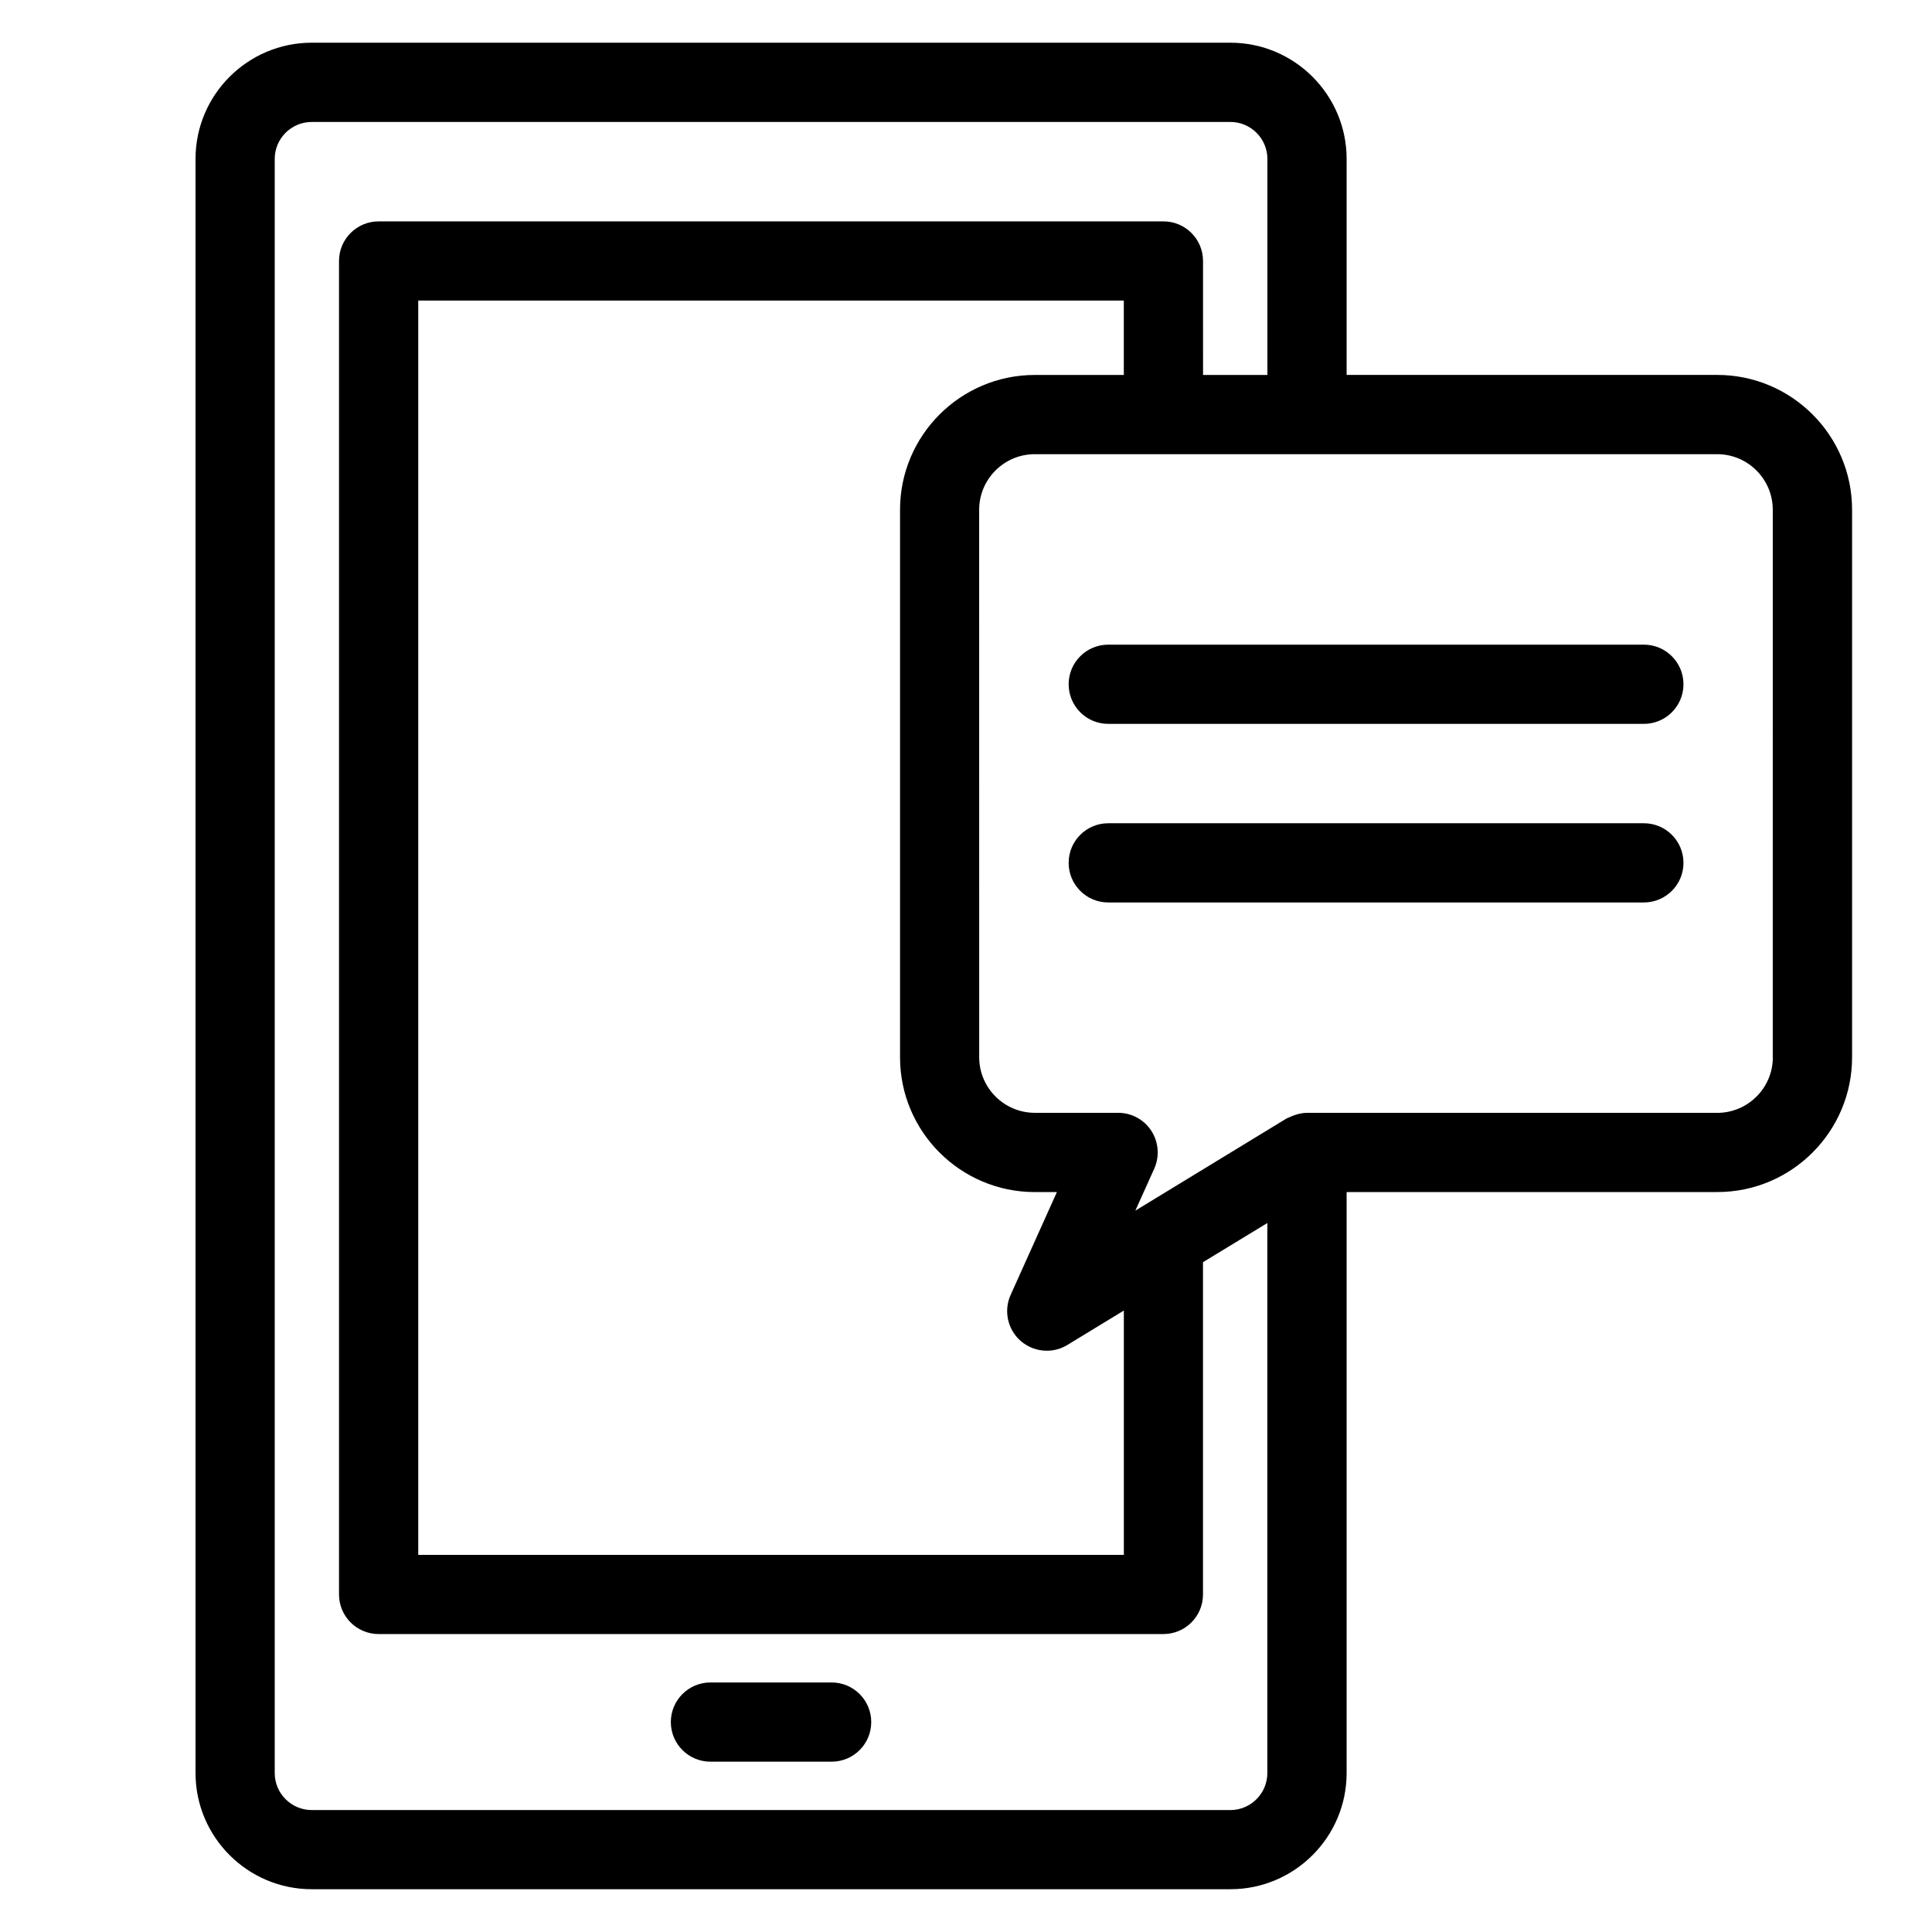
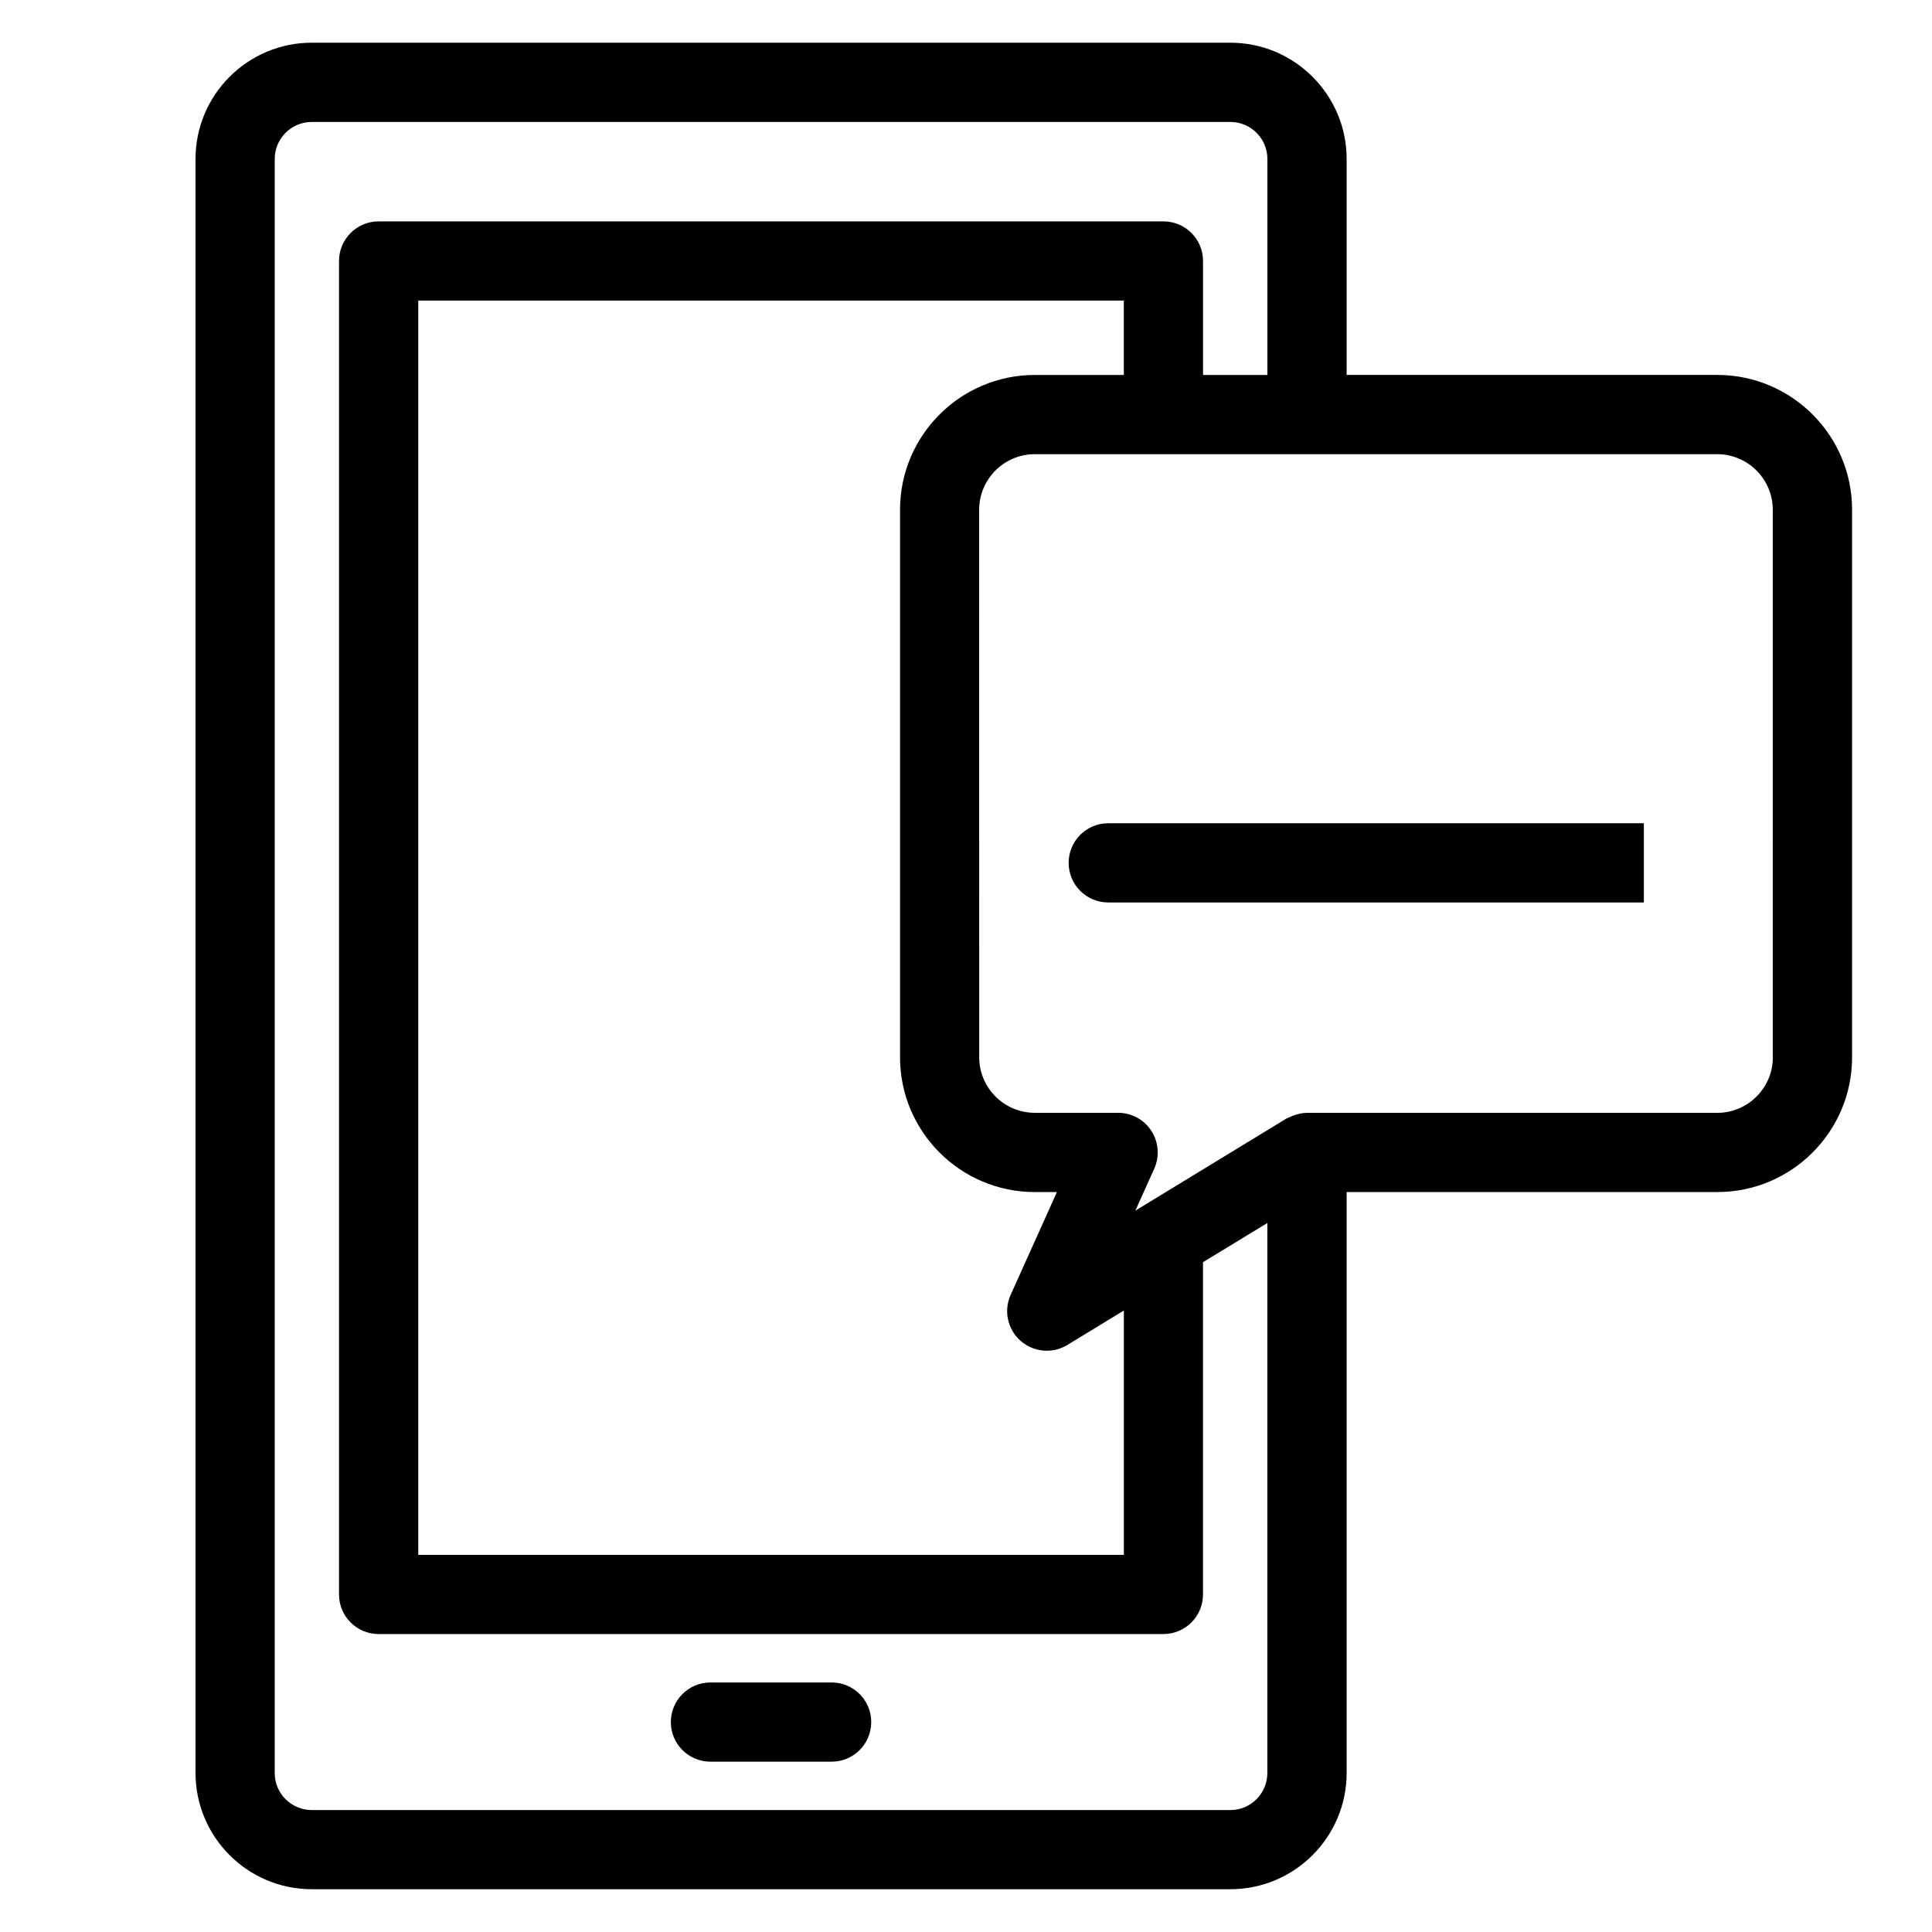
<svg xmlns="http://www.w3.org/2000/svg" fill="#000000" width="800px" height="800px" version="1.1" viewBox="144 144 512 512">
  <g>
    <path d="m364.39 589.87h-32.117c-5.793 0-10.496 4.691-10.496 10.496 0 5.805 4.703 10.496 10.496 10.496h32.117c5.793 0 10.496-4.691 10.496-10.496 0-5.805-4.703-10.496-10.496-10.496z" />
    <path d="m634.82 424.19v-145.11c0-19.699-16.016-35.719-35.719-35.719h-98.23v-57.246c0-16.973-13.812-30.797-30.797-30.797h-243.46c-16.984 0-30.797 13.812-30.797 30.797v427.75c0 16.973 13.812 30.797 30.797 30.797h243.46c16.973 0 30.797-13.812 30.797-30.797v-153.96h98.23c19.699 0 35.719-16.016 35.719-35.719zm-164.75 199.49h-243.46c-5.406 0-9.805-4.398-9.805-9.805v-427.75c0-5.406 4.398-9.805 9.805-9.805h243.46c5.394 0 9.805 4.398 9.805 9.805v57.246h-17.055l-0.004-30.207c0-5.805-4.691-10.496-10.496-10.496h-207.98c-5.793 0-10.496 4.691-10.496 10.496v353.38c0 5.805 4.703 10.496 10.496 10.496h207.97c5.805 0 10.496-4.691 10.496-10.496v-88.051l17.055-10.379v145.77c0 5.402-4.41 9.801-9.793 9.801zm-51.828-163.77h5.848l-12.258 27.246c-1.891 4.188-0.82 9.133 2.625 12.176 1.973 1.73 4.449 2.625 6.949 2.625 1.891 0 3.769-0.504 5.457-1.531l14.969-9.121v64.75h-186.99v-332.4h186.98v19.711h-23.574c-19.699 0-35.727 16.016-35.727 35.719v145.1c-0.004 19.711 16.023 35.727 35.727 35.727zm195.58-35.719c0 8.113-6.613 14.727-14.727 14.727h-108.74c-1.25 0-2.457 0.293-3.609 0.723-0.324 0.125-0.641 0.25-0.965 0.41-0.285 0.156-0.621 0.219-0.902 0.398l-40 24.383 5.008-11.125c1.457-3.254 1.164-7.012-0.754-10.004-1.922-2.992-5.246-4.797-8.816-4.797h-22.082c-8.125 0-14.738-6.613-14.738-14.727l-0.008-145.09c0-8.113 6.613-14.727 14.738-14.727h180.85c8.113 0 14.727 6.613 14.727 14.727l-0.004 145.11z" />
-     <path d="m579.64 314.84h-141.94c-5.805 0-10.496 4.691-10.496 10.496 0 5.805 4.691 10.496 10.496 10.496h141.94c5.793 0 10.496-4.691 10.496-10.496 0-5.805-4.699-10.496-10.496-10.496z" />
-     <path d="m579.64 362.17h-141.94c-5.805 0-10.496 4.691-10.496 10.496 0 5.805 4.691 10.496 10.496 10.496h141.94c5.793 0 10.496-4.691 10.496-10.496 0-5.805-4.699-10.496-10.496-10.496z" />
+     <path d="m579.64 362.17h-141.94c-5.805 0-10.496 4.691-10.496 10.496 0 5.805 4.691 10.496 10.496 10.496h141.94z" />
  </g>
</svg>